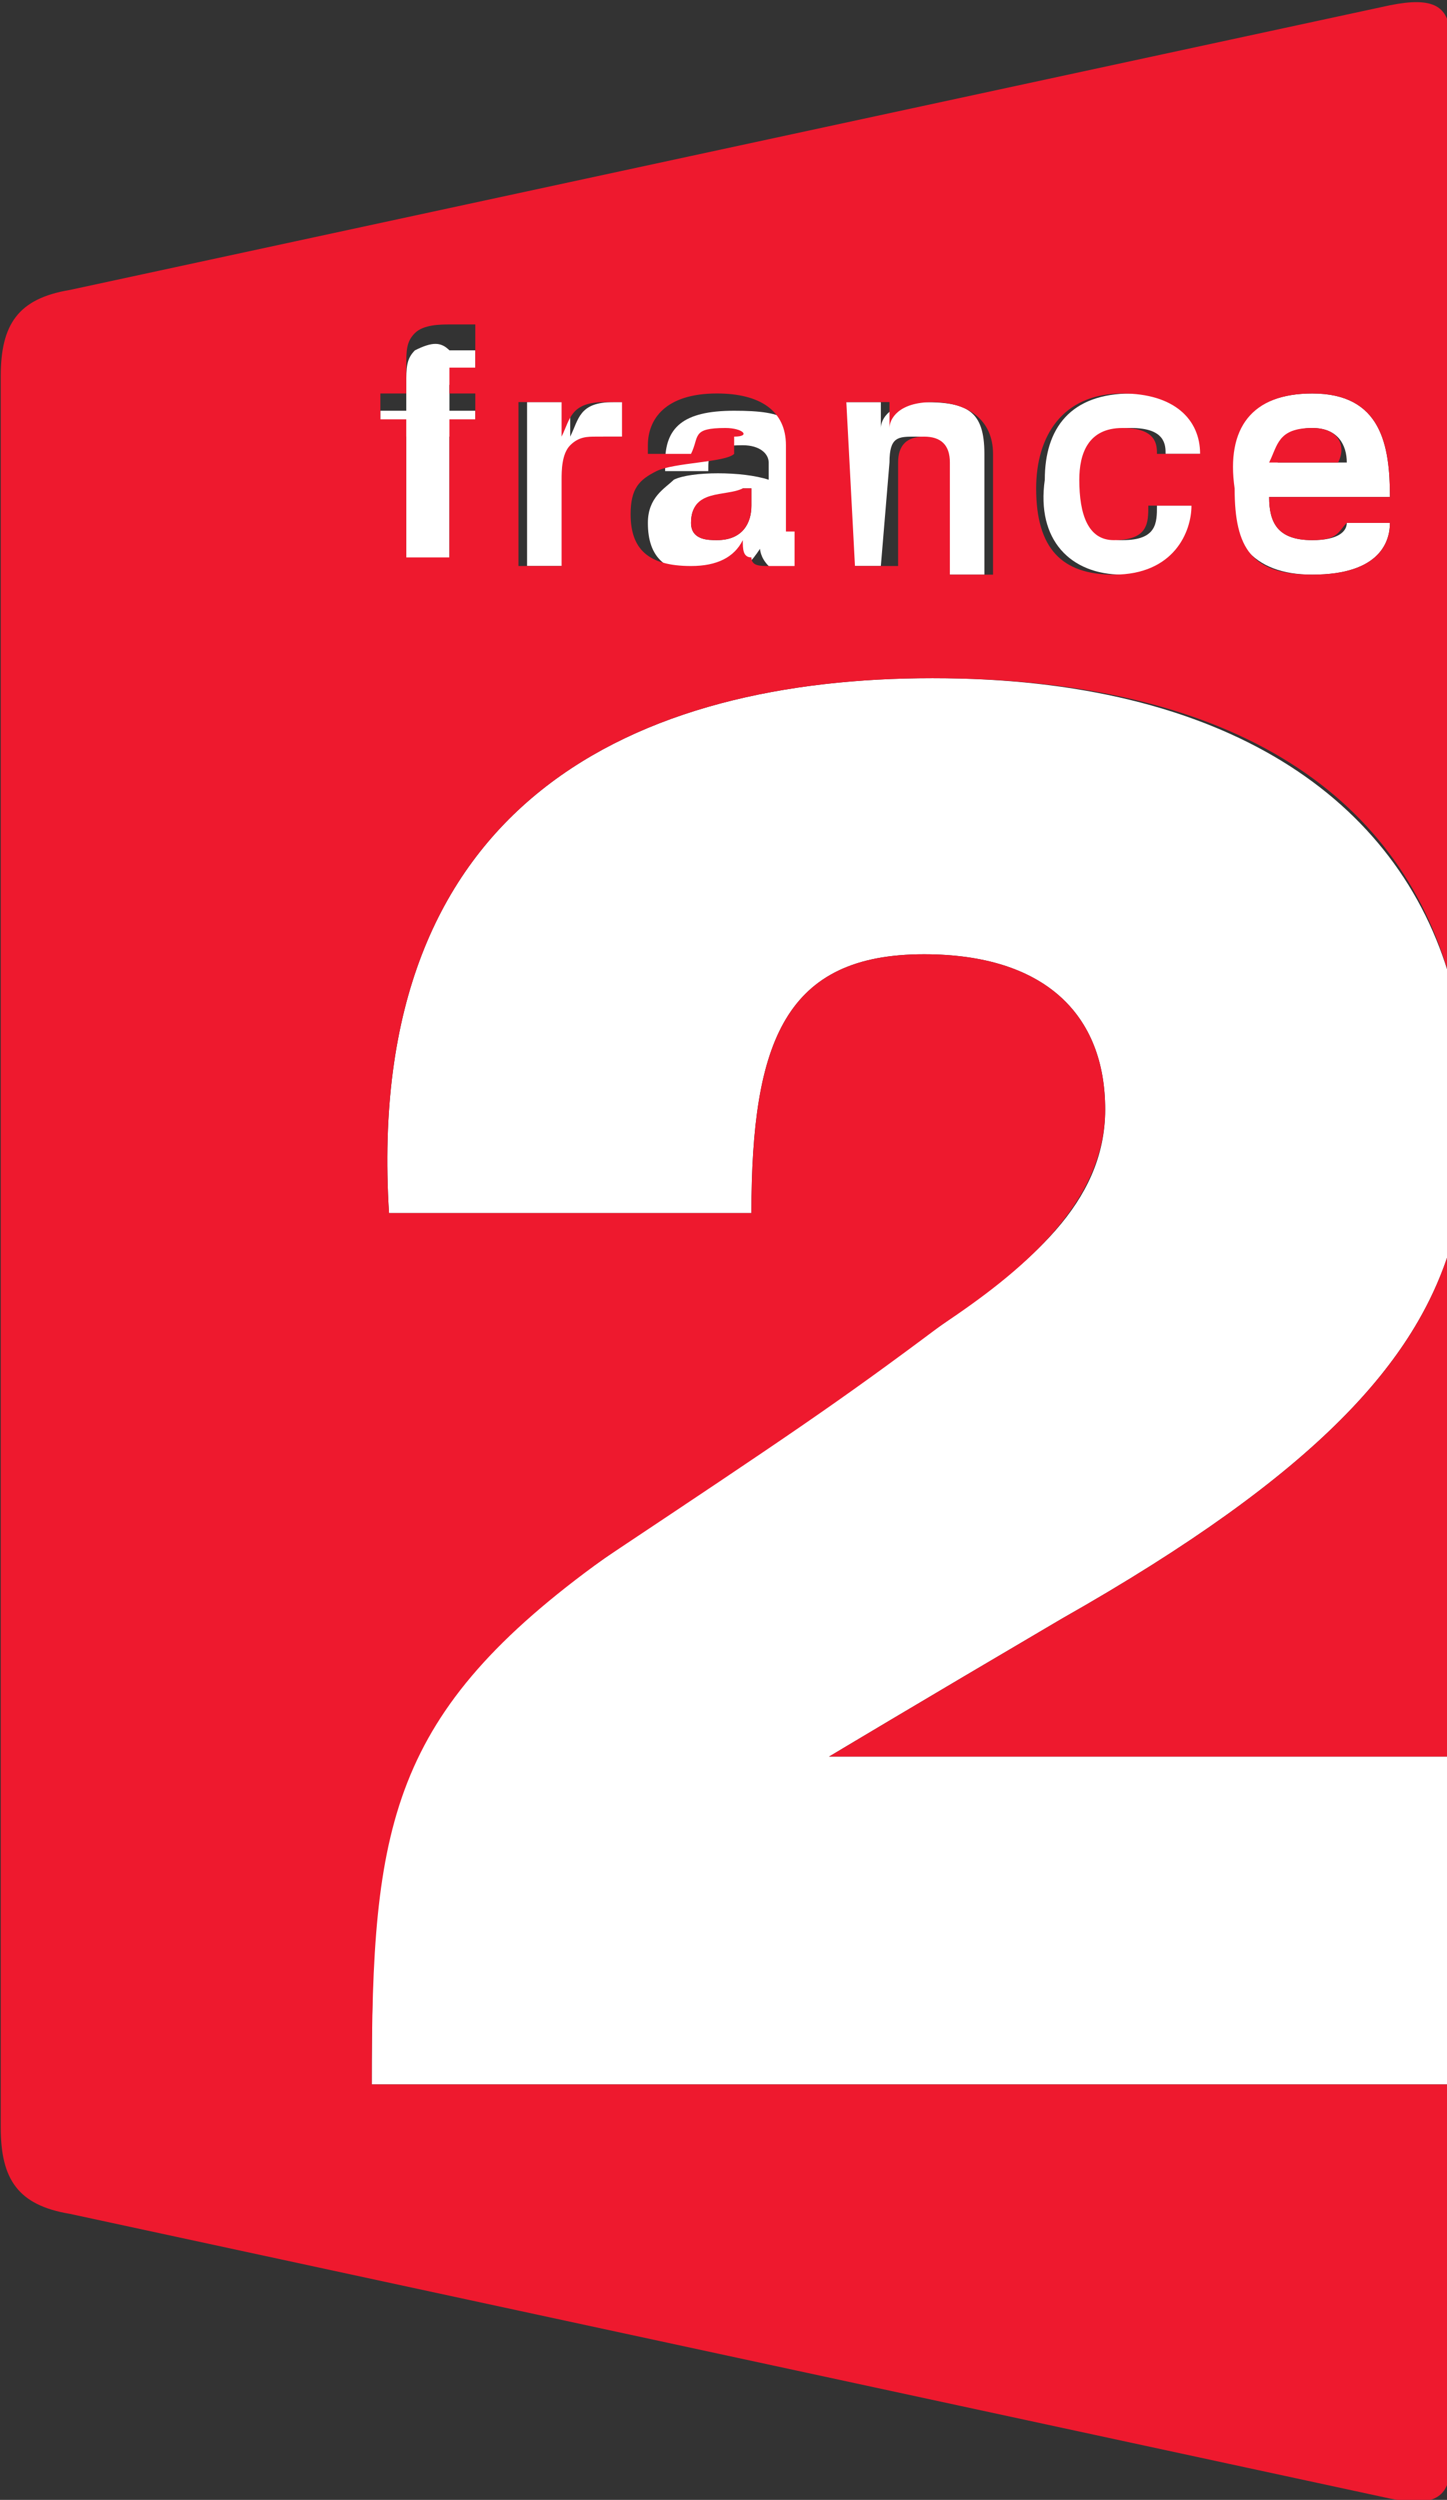
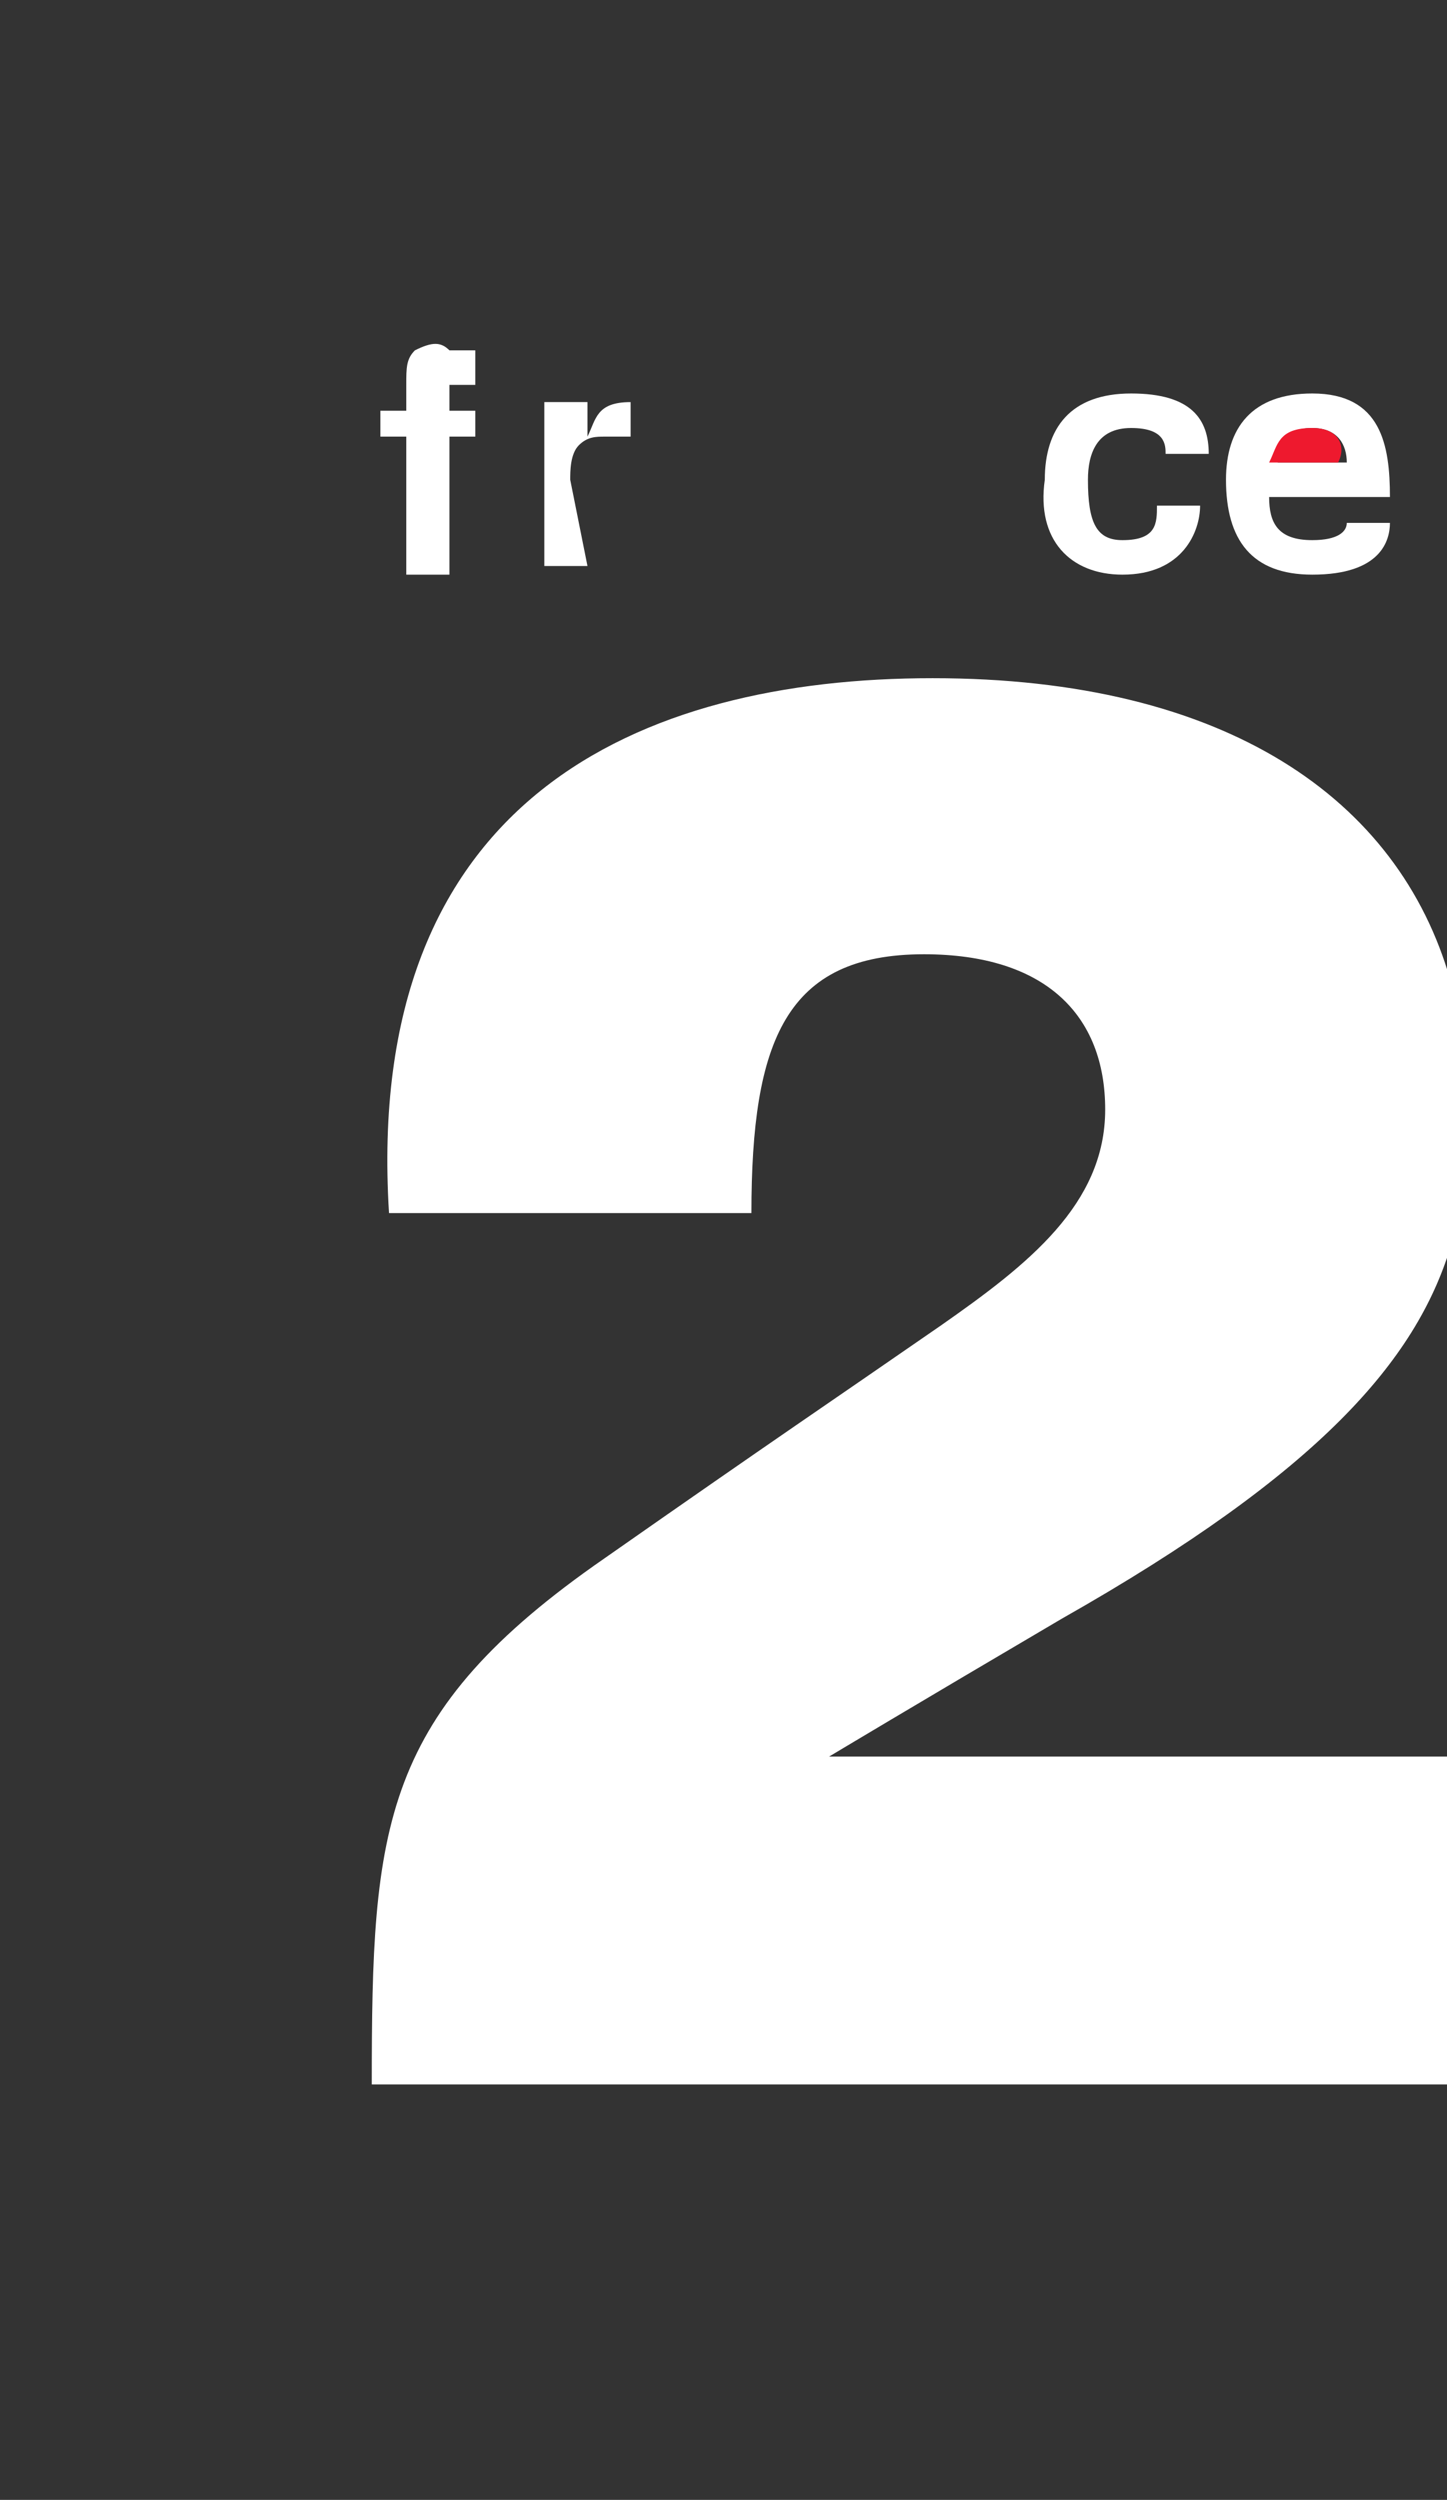
<svg xmlns="http://www.w3.org/2000/svg" viewBox="0 0 294.2 508">
  <rect x="0" y="0" width="294.2" height="508" fill="#333333" stroke="none" />
  <style>.st0{fill:#fff}.st1{fill:#ee192e}</style>
  <g id="g4122">
    <path id="path4124" class="st0" d="M294.878 356.956H168.566s17.543-10.519 47.367-28.05c52.63-29.803 71.927-52.594 78.945-75.385v-54.347c-10.526-36.816-45.613-61.36-105.26-61.36-59.647 0-115.786 24.544-110.523 108.695h73.682c0-35.063 7.017-52.594 35.087-52.594 24.561 0 36.841 12.272 36.841 31.557 0 19.285-15.789 31.557-33.332 43.829-22.806 15.778-33.332 22.791-68.419 47.335-45.613 31.557-47.367 54.347-47.367 106.942h219.291" />
-     <path id="path4126" class="st0" d="M136.988 97.491c-1.754 1.753-5.263 3.506-5.263 8.766 0 7.013 3.509 10.519 12.28 10.519 5.263 0 7.017 0 10.526-5.259 0 0 0 1.753 1.754 3.506s1.754 1.753 3.509 1.753h5.263v-7.013h-1.754V93.985c0-8.766-3.509-10.519-14.035-10.519s-14.035 3.506-14.035 10.519v1.753h8.772c0-3.506 0-5.259 7.017-5.259 3.509 0 5.263 1.753 5.263 3.506v3.506c-5.263-1.753-15.789-1.753-19.298 0zm15.789 5.259c0 3.506-1.754 7.013-7.017 7.013-1.754 0-5.263 0-5.263-3.506 0-7.013 7.017-3.506 10.526-7.013h1.754" />
-     <path id="path4128" class="st0" d="M180.846 93.985c0-5.259 1.754-5.259 5.263-5.259 5.263 0 5.263 1.753 5.263 5.259v22.791h8.772V92.232c0-8.766-3.509-10.519-12.28-10.519-7.017 0-8.772 3.506-8.772 5.259v-5.259h-8.772v33.31h8.772" />
-     <path id="path4130" class="st0" d="M115.936 97.491c0-1.753 0-5.259 1.754-7.013 1.754-1.753 3.509-1.753 5.263-1.753h5.263v-7.013h-3.509c-7.017 0-7.017 3.506-8.772 7.013v-7.013h-8.772v33.31h8.772" />
+     <path id="path4130" class="st0" d="M115.936 97.491c0-1.753 0-5.259 1.754-7.013 1.754-1.753 3.509-1.753 5.263-1.753h5.263v-7.013c-7.017 0-7.017 3.506-8.772 7.013v-7.013h-8.772v33.31h8.772" />
    <path id="path4132" class="st0" d="M84.358 71.194c-1.754 1.753-1.754 3.506-1.754 7.013v5.259h-5.263v5.259h5.263v28.05h8.772v-28.05h5.263v-5.259h-5.263v-5.259h5.263v-7.013h-5.263c-1.754-1.753-3.509-1.753-7.017 0" />
    <path id="path4134" class="st0" d="M266.808 116.776c14.035 0 15.789-7.013 15.789-10.519h-8.772c0 1.753-1.754 3.506-7.017 3.506-7.017 0-8.772-3.506-8.772-8.766h24.561c0-10.519-1.754-21.038-15.789-21.038-12.28 0-17.543 7.013-17.543 17.531 0 12.272 5.263 19.285 17.543 19.285zm0-29.803c5.263 0 7.017 3.506 7.017 7.013H259.79c0-1.753 0-7.013 7.017-7.013" />
    <path id="path4136" class="st0" d="M228.213 116.776c12.28 0 15.789-8.766 15.789-14.025h-8.772c0 3.506 0 7.013-7.017 7.013-5.263 0-7.017-3.506-7.017-12.272 0-5.259 1.754-10.519 8.772-10.519 7.017 0 7.017 3.506 7.017 5.259h8.772c0-7.013-3.509-12.272-15.789-12.272s-17.543 7.013-17.543 17.531c-1.754 12.272 5.263 19.285 15.789 19.285" />
-     <path id="path4138" class="st1" d="M215.933 328.906c-29.824 17.531-47.367 28.05-47.367 28.05h126.312V253.521c-7.017 22.791-26.315 45.582-78.945 75.385" />
    <path id="path4140" class="st1" d="M266.808 86.973c-7.017 0-7.017 3.506-8.772 7.013h14.035c1.754-3.506 0-7.013-5.263-7.013" />
-     <path id="path4142" class="st1" d="M140.497 106.257c0 3.506 3.509 3.506 5.263 3.506 5.263 0 7.017-3.506 7.017-7.013v-3.506h-1.754c-3.509 1.753-10.526 0-10.526 7.013" />
-     <path id="path4144" class="st1" d="M189.618 137.814c59.647 0 94.734 22.791 105.26 61.36V8.082c0-7.013-3.509-8.766-12.28-7.013L14.186 58.923C3.66 60.676.151 65.936.151 76.454v355.888c0 10.519 3.509 15.778 14.035 17.531l268.412 57.854c8.772 1.753 12.28 0 12.28-7.013v-77.138H75.587c0-52.594 3.509-75.385 47.367-106.942 36.841-24.544 47.367-31.557 68.419-47.335 15.789-10.519 33.332-24.544 33.332-43.829s-12.28-31.557-36.841-31.557c-28.069 0-35.087 17.531-35.087 52.594H79.095c-5.263-84.151 50.876-108.695 110.523-108.695zm77.19-57.854c14.035 0 15.789 10.519 15.789 21.038h-24.561c0 5.259 1.754 8.766 8.772 8.766 5.263 0 5.263-1.753 7.017-3.506h8.772c0 3.506-1.754 10.519-15.789 10.519-12.28 0-15.789-5.259-15.789-17.531-1.754-12.272 3.509-19.285 15.789-19.285zm-38.595 0c10.526 0 15.789 5.259 15.789 12.272h-8.772c0-1.753 0-5.259-7.017-5.259s-8.772 5.259-8.772 10.519c0 7.013 1.754 12.272 7.017 12.272 7.017 0 7.017-3.506 7.017-7.013h8.772c0 5.259-3.509 14.025-15.789 14.025-10.526 0-15.789-5.259-15.789-17.531 0-10.519 5.263-19.285 17.543-19.285zm-56.139 1.753h8.772v5.259c0-1.753 1.754-5.259 8.772-5.259 7.017 0 12.28 3.506 12.28 10.519v24.544h-8.772V93.985c0-3.506-1.754-5.259-5.263-5.259s-5.263 1.753-5.263 5.259v21.038h-8.772l-1.754-33.31zm-24.561 5.259c-7.017 0-5.263 1.753-7.017 5.259h-8.772v-1.753c0-5.259 3.509-10.519 14.035-10.519 8.772 0 14.035 3.506 14.035 10.519v17.531h1.754v7.013h-5.263c-1.754 0-3.509 0-3.509-1.753-1.754 0-1.754-1.753-1.754-3.506-1.754 3.506-5.263 5.259-10.526 5.259-8.772 0-12.28-3.506-12.28-10.519 0-5.259 1.754-7.013 5.263-8.766 3.509-1.753 14.035-1.753 15.789-3.506v-3.506c3.509 0 1.754-1.753-1.754-1.753zm-42.104-5.259h8.772v7.013c1.754-3.506 1.754-7.013 8.772-7.013h3.509v7.013h-5.263c-1.754 0-3.509 0-5.263 1.753s-1.754 5.259-1.754 7.013v17.531h-8.772v-33.31zM96.637 74.7h-5.263v5.259h5.263v5.259h-5.263v28.05h-8.772v-28.05h-5.263v-5.259h5.263V74.7c0-3.506 0-5.259 1.754-7.013 1.754-1.753 5.263-1.753 7.017-1.753h5.263" />
  </g>
</svg>